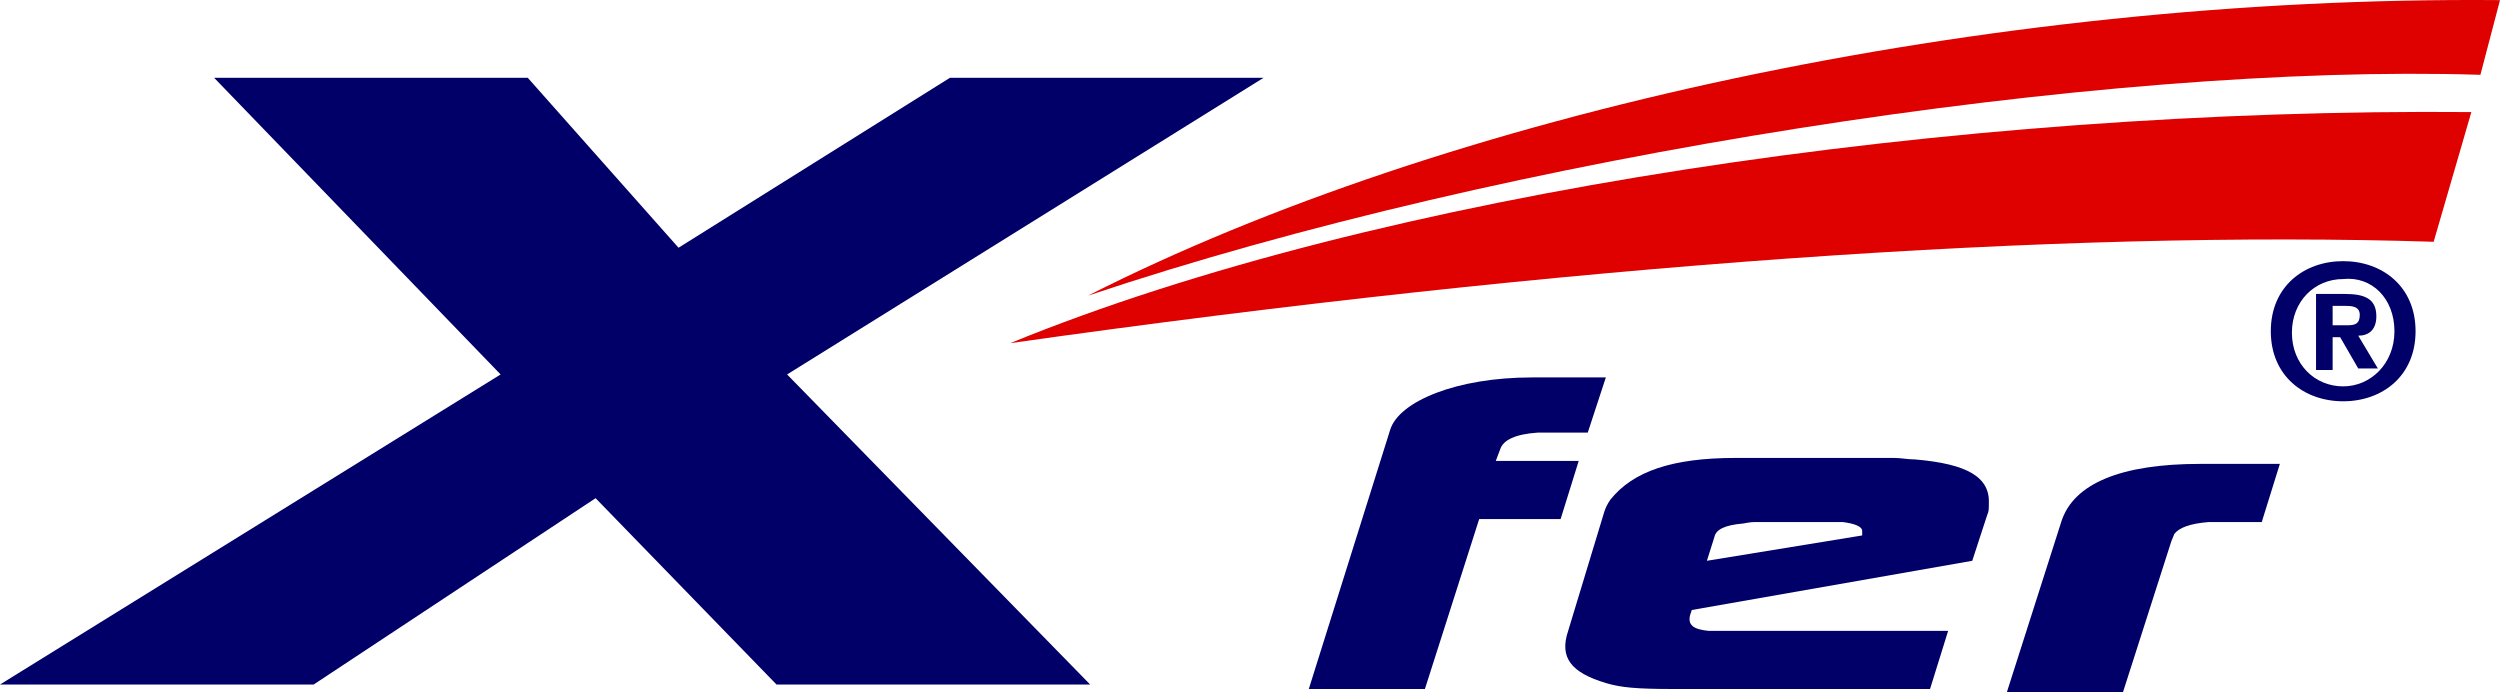
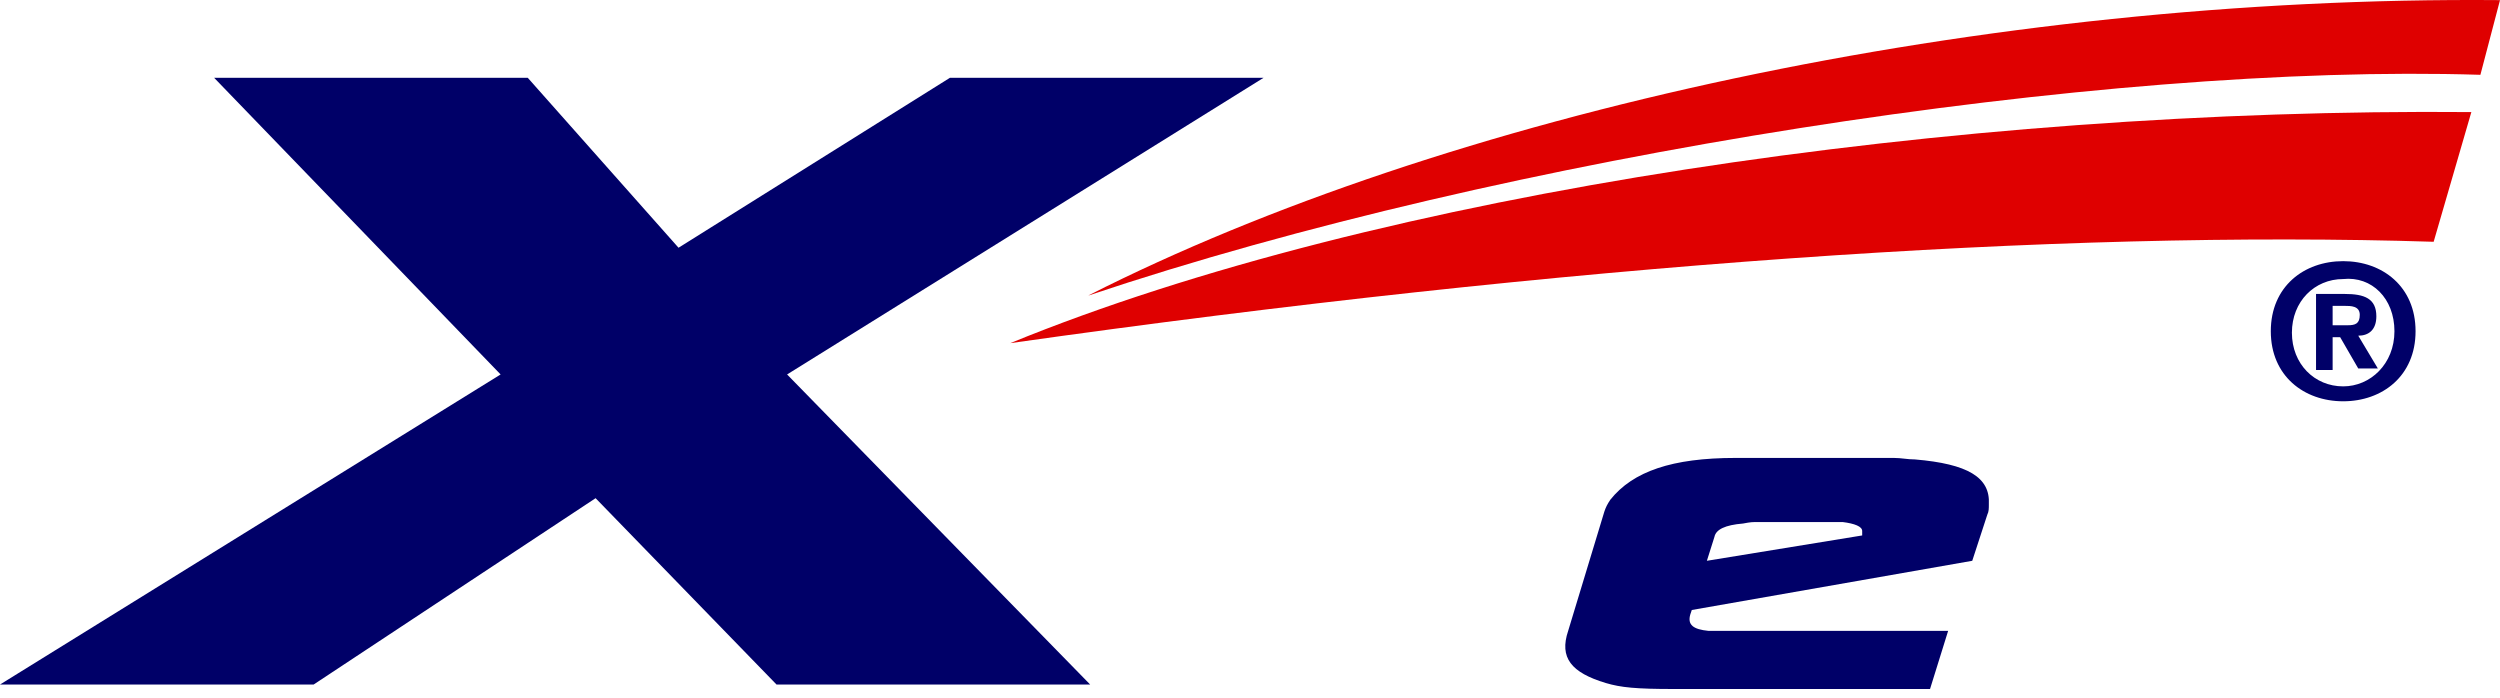
<svg xmlns="http://www.w3.org/2000/svg" width="215" height="60" viewBox="0 0 215 60" fill="none">
-   <path d="M119.56 36.946C120.338 34.511 125.265 32.459 131.749 32.459H138.103L136.547 37.203H132.268C130.322 37.331 129.285 37.844 129.026 38.613L128.637 39.639H135.769L134.213 44.639H127.21L122.542 59.254H112.557L119.56 36.946Z" fill="#000068" />
  <path d="M134.862 54.254C134.084 56.562 135.121 57.844 138.103 58.741C139.4 59.126 140.697 59.254 143.939 59.254H165.983L167.54 54.254H146.921C145.625 54.126 145.106 53.741 145.365 52.844L145.495 52.459L169.614 48.228L170.911 44.254C171.041 43.998 171.041 43.741 171.041 43.357C171.17 41.049 169.225 39.895 164.687 39.511C164.038 39.511 163.52 39.382 162.871 39.382H149.255C143.809 39.382 140.438 40.536 138.492 42.972C138.233 43.357 138.103 43.613 137.974 43.998L134.862 54.254ZM146.792 48.228L147.44 46.177C147.57 45.536 148.348 45.152 149.904 45.023C150.552 44.895 150.812 44.895 150.941 44.895H158.462C159.5 45.023 160.148 45.28 160.148 45.664V45.921V46.049L146.792 48.228Z" fill="#000068" />
-   <path d="M177.264 44.895C178.302 41.562 182.451 39.895 189.194 39.895H196.067L194.511 44.895H189.973C188.287 45.023 187.379 45.408 186.99 45.921L186.731 46.562L182.581 59.511H172.596L177.264 44.895Z" fill="#000068" />
  <path d="M43.052 32.203L18.414 6.69H45.386L58.353 21.305L81.695 6.69H108.667L67.69 32.203L93.754 58.87H66.782L51.221 42.844L26.972 58.87H0L43.052 32.203Z" fill="#000068" />
  <path d="M205.922 28.485C205.922 31.305 203.848 33.228 201.513 33.228C199.05 33.228 197.104 31.305 197.104 28.613C197.104 25.921 199.05 23.998 201.513 23.998C203.977 23.741 205.922 25.664 205.922 28.485ZM207.738 28.485C207.738 24.639 204.885 22.459 201.513 22.459C198.142 22.459 195.289 24.639 195.289 28.485C195.289 32.331 198.142 34.511 201.513 34.511C204.885 34.511 207.738 32.331 207.738 28.485ZM200.606 28.998H201.254L202.81 31.69H204.496L202.81 28.869C203.718 28.869 204.366 28.357 204.366 27.203C204.366 25.664 203.329 25.28 201.643 25.28H199.179V31.818H200.606V28.998ZM200.606 27.844V26.305H201.643C202.162 26.305 202.94 26.305 202.94 27.075C202.94 27.844 202.551 27.972 201.902 27.972H200.606V27.844Z" fill="#000068" />
  <path d="M86.882 29.511C134.861 22.716 177.005 19.767 209.294 20.793L212.536 9.639C168.188 9.254 118.522 16.562 86.882 29.511Z" fill="#DF0000" />
  <path d="M93.625 25.408C129.545 13.357 180.896 5.408 213.314 6.434L215 0.01C170.651 -0.374 124.228 9.882 93.625 25.395" fill="#DF0000" />
</svg>